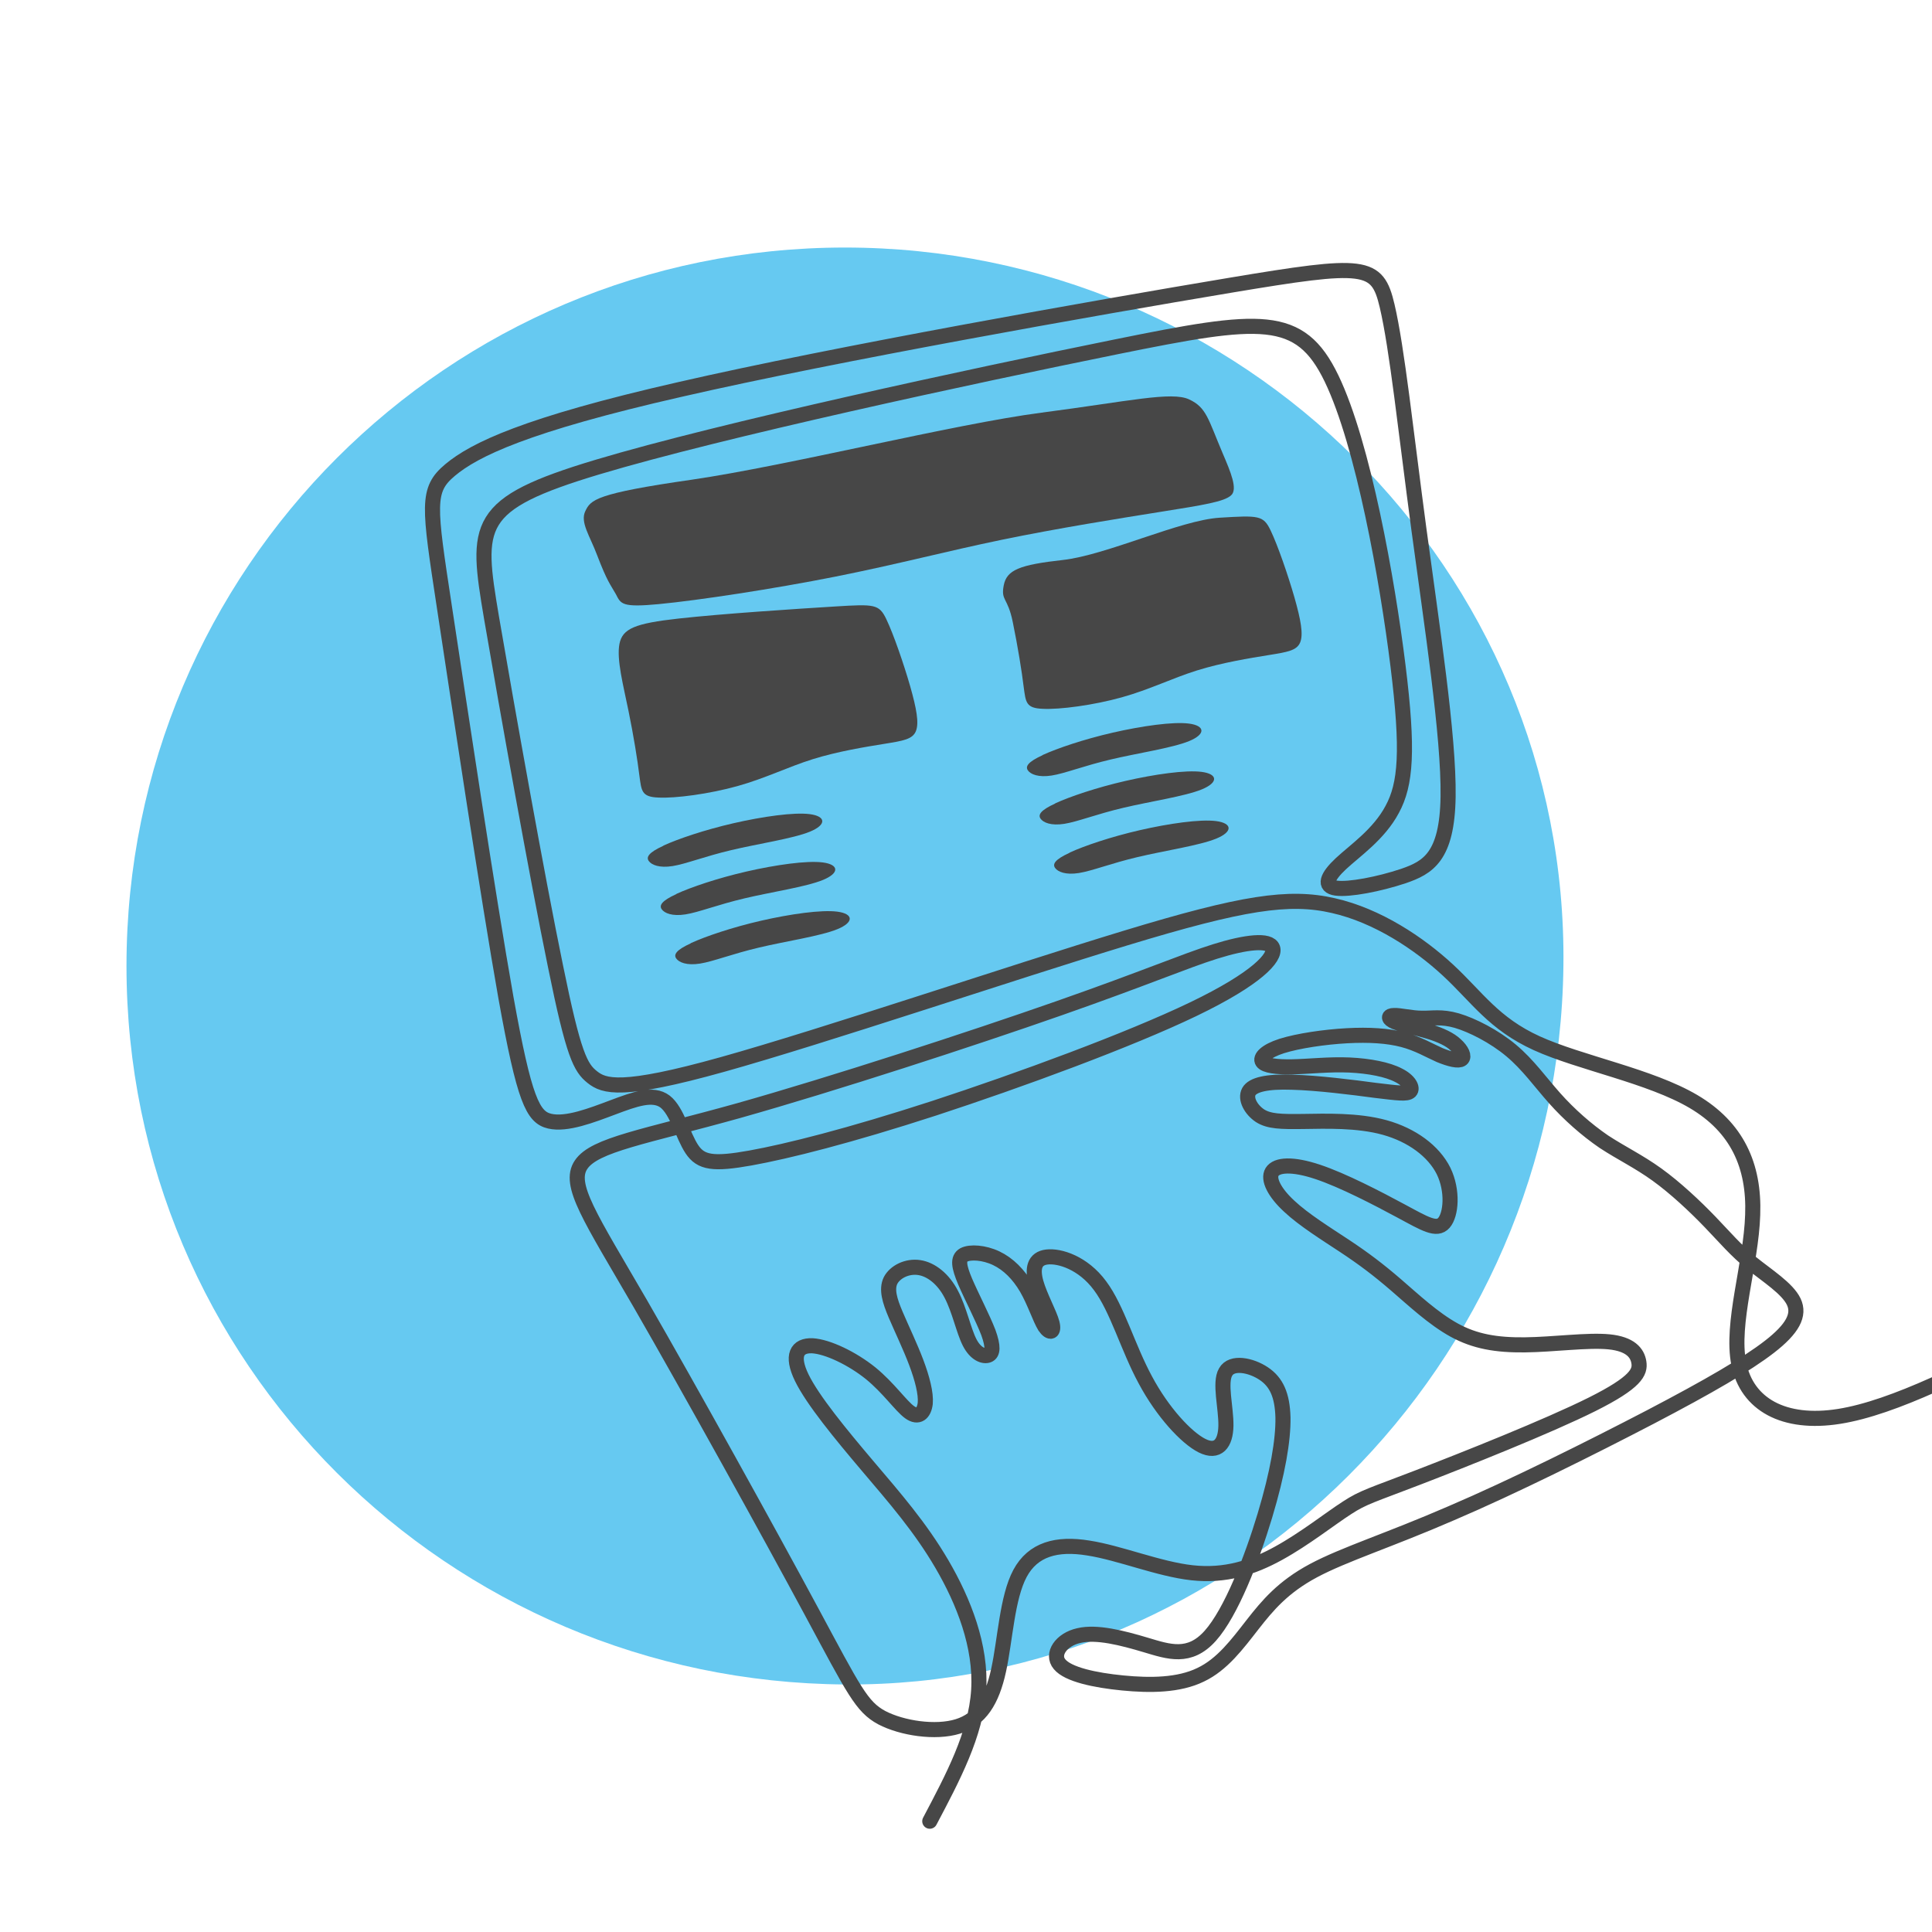
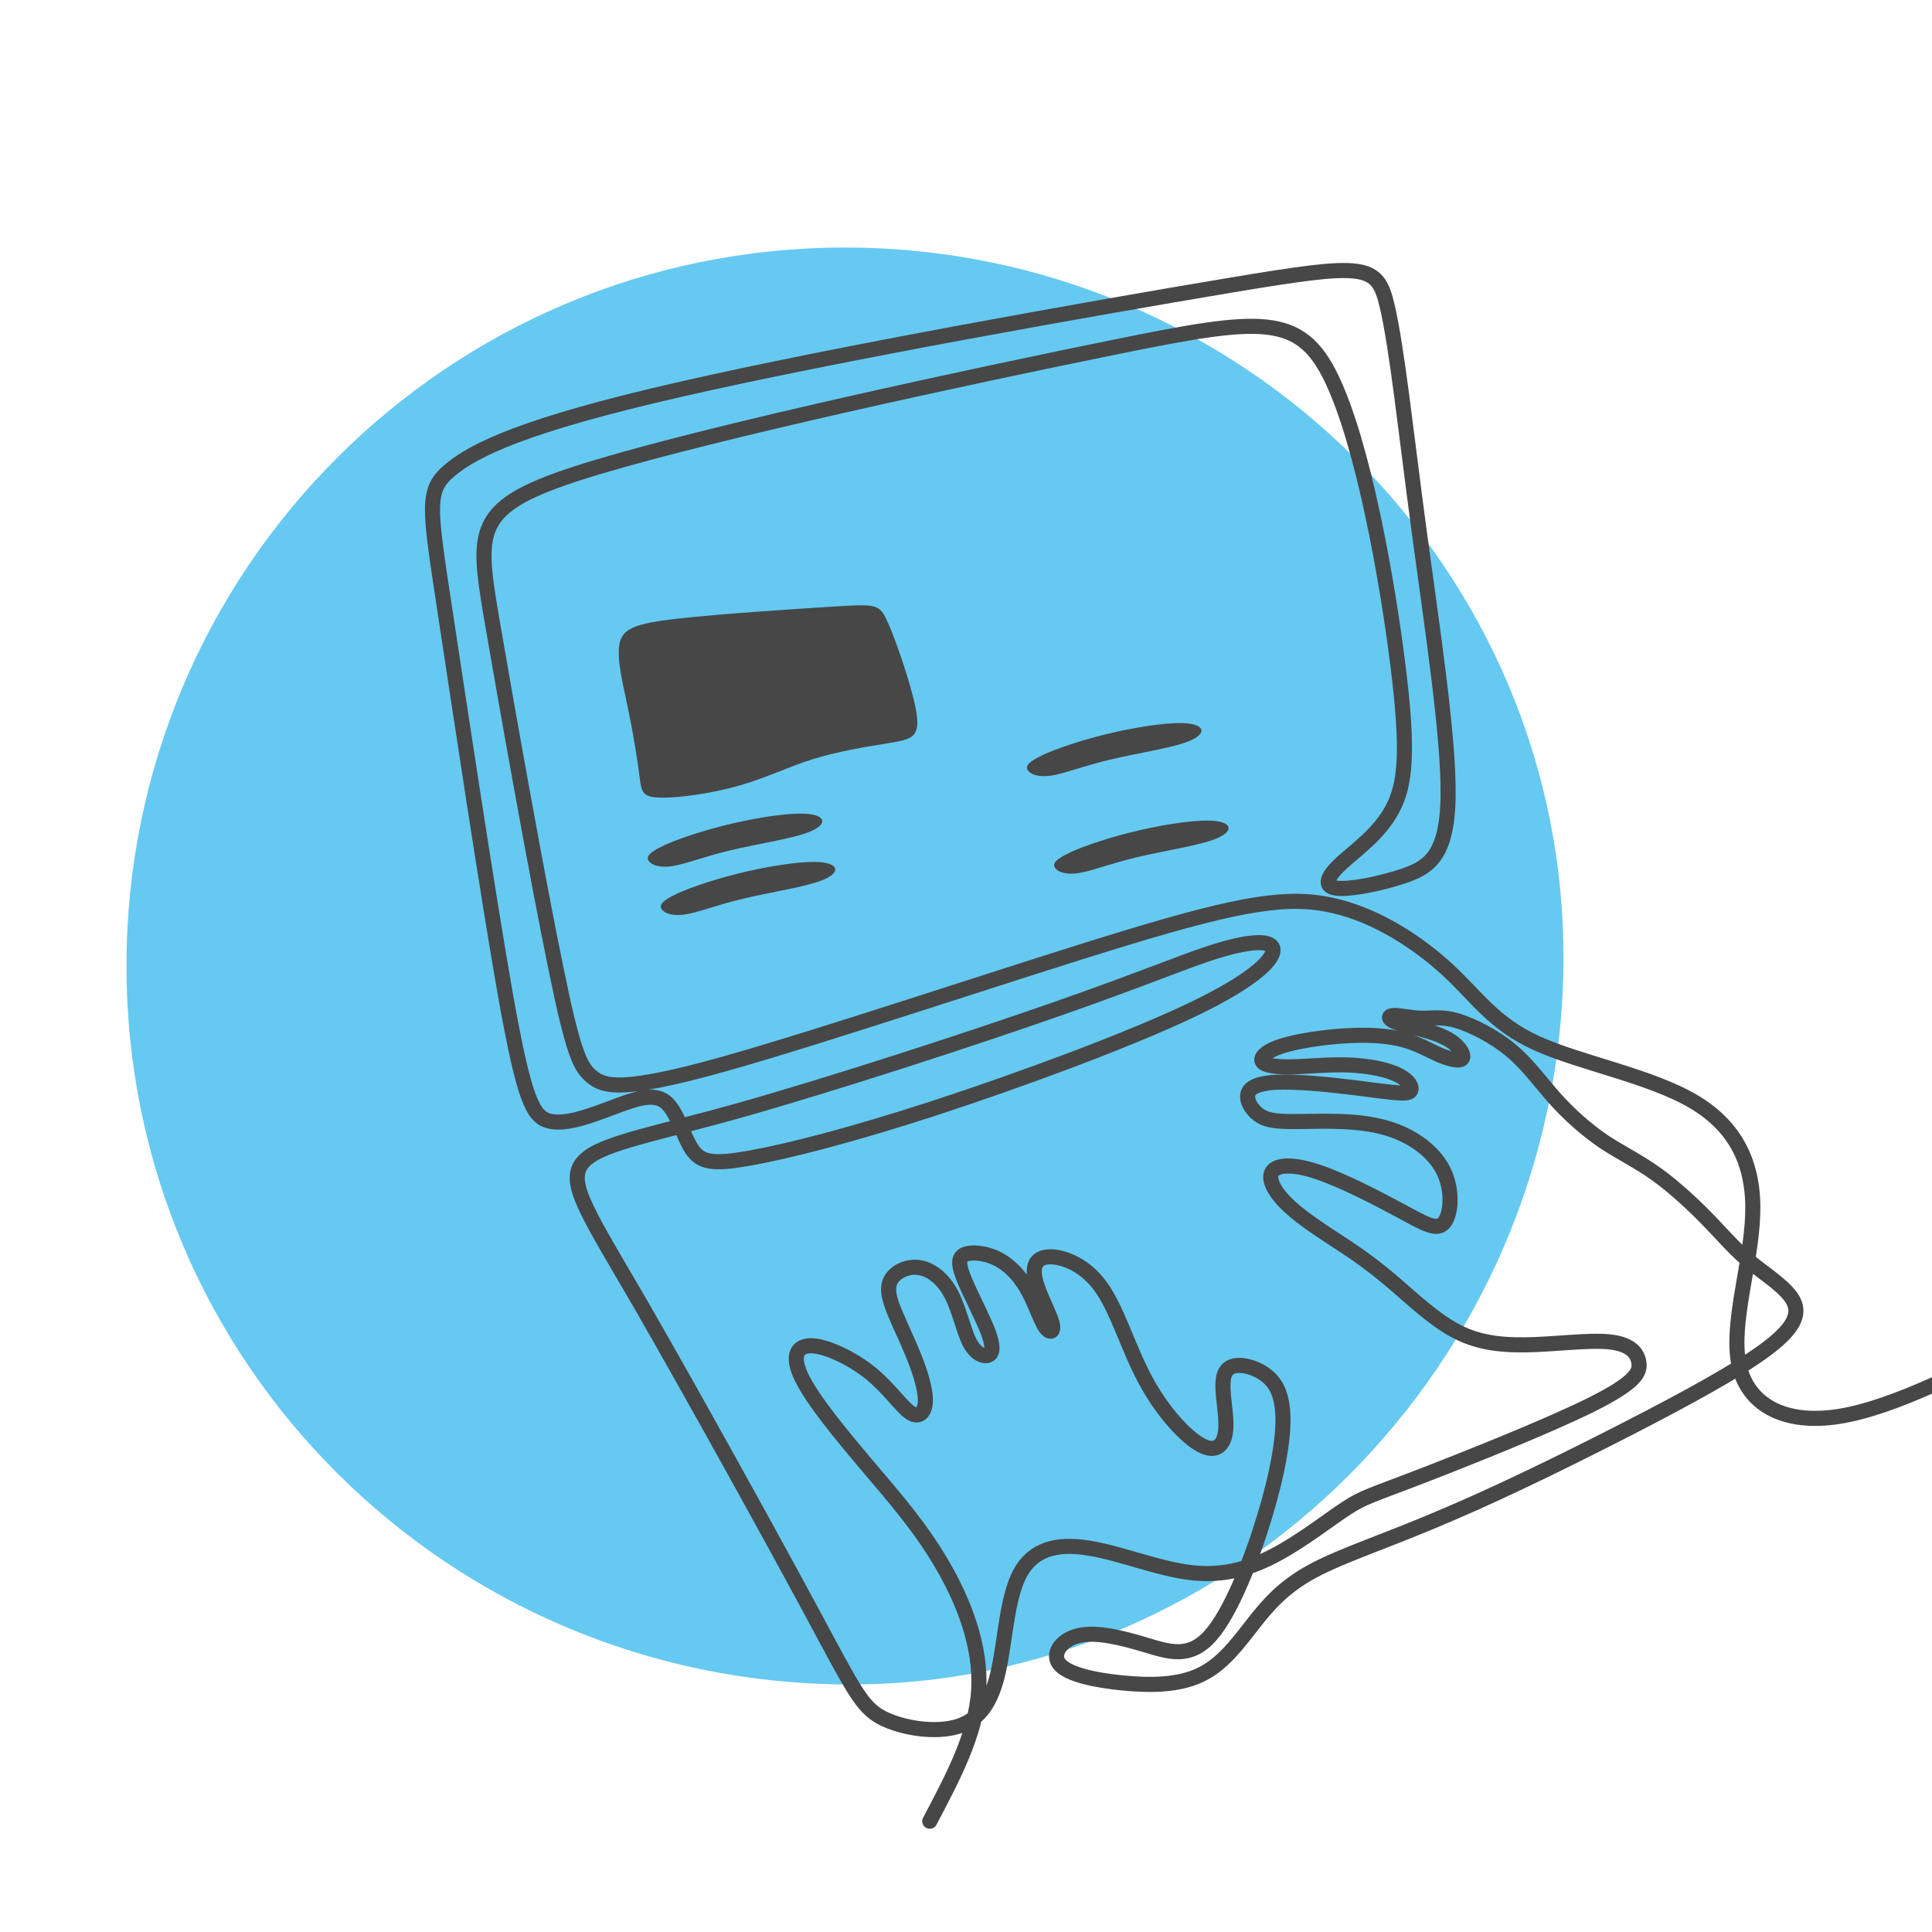
<svg xmlns="http://www.w3.org/2000/svg" viewBox="0 0 64 64">
  <defs>
    <style>.c{fill:none;stroke:#474747;stroke-linecap:round;stroke-miterlimit:2.61;stroke-width:.5px;}.c,.d,.e{fill-rule:evenodd;}.d{fill:#66c9f1;}.e{fill:#474747;}</style>
  </defs>
  <g id="a">
    <path class="d" d="M51.79,32c-.16,13.2-10.9,23.89-23.8,23.8-13.14-.09-23.8-10.66-23.8-23.8S14.84,8.2,27.99,8.2s23.96,10.66,23.8,23.8Z" />
    <path class="e" d="M21.98,28.01c.48-.22,1.36-.52,2.32-.74,.96-.22,2-.37,2.53-.3,.53,.07,.56,.35,0,.58-.56,.23-1.72,.4-2.6,.61-.89,.21-1.51,.46-1.95,.53-.44,.07-.7-.04-.79-.17-.09-.13,0-.28,.48-.5h0Z" />
    <path class="e" d="M22.41,29.61c.48-.22,1.36-.52,2.32-.74,.96-.22,2-.37,2.53-.3,.53,.07,.56,.35,0,.58-.56,.23-1.72,.4-2.6,.61-.89,.21-1.51,.46-1.95,.53-.44,.07-.7-.04-.79-.17-.09-.13,0-.28,.48-.5h0Z" />
-     <path class="e" d="M22.89,31.24c.48-.22,1.36-.52,2.32-.74,.96-.22,2-.37,2.53-.3,.53,.07,.56,.35,0,.58-.56,.23-1.72,.4-2.6,.61-.89,.21-1.51,.46-1.95,.53-.44,.07-.7-.04-.79-.17-.09-.13,0-.28,.48-.5h0Z" />
    <path class="e" d="M21.81,26.42c-.56-.02-.56-.22-.63-.73-.06-.5-.19-1.31-.36-2.14-.17-.84-.4-1.7-.3-2.22,.1-.51,.52-.68,1.96-.84,1.44-.16,3.89-.32,5.19-.4,1.3-.08,1.45-.08,1.69,.42,.24,.5,.58,1.49,.79,2.22,.21,.74,.3,1.22,.19,1.49-.11,.27-.42,.32-1.04,.42-.62,.1-1.55,.25-2.38,.51-.83,.26-1.56,.63-2.49,.89-.93,.26-2.06,.41-2.62,.38Z" />
-     <path class="e" d="M21.85,20.01c-1.26,.12-1.28,0-1.45-.33-.18-.32-.28-.4-.62-1.29-.24-.64-.57-1.09-.39-1.46,.18-.37,.32-.58,3.53-1.04,3.21-.47,8.67-1.84,11.58-2.22,2.91-.38,4.31-.71,4.89-.44,.58,.27,.63,.65,1.11,1.78,.27,.63,.51,1.2,.28,1.4-.23,.21-.92,.32-2.3,.54-1.38,.22-3.45,.55-5.29,.93-1.84,.38-3.45,.81-5.51,1.22-2.06,.41-4.57,.79-5.84,.91Z" />
    <path class="e" d="M34.54,25.01c.48-.22,1.36-.52,2.32-.74,.96-.22,2-.37,2.53-.3,.53,.07,.56,.35,0,.58-.56,.23-1.72,.4-2.6,.61-.89,.21-1.51,.46-1.95,.53-.44,.07-.7-.04-.79-.17-.09-.13,0-.28,.48-.5h0Z" />
-     <path class="e" d="M34.96,26.61c.48-.22,1.36-.52,2.32-.74,.96-.22,2-.37,2.53-.3,.53,.07,.56,.35,0,.58-.56,.23-1.72,.4-2.6,.61-.89,.21-1.51,.46-1.95,.53-.44,.07-.7-.04-.79-.17-.09-.13,0-.28,.48-.5h0Z" />
    <path class="e" d="M35.44,28.24c.48-.22,1.36-.52,2.32-.74,.96-.22,2-.37,2.53-.3,.53,.07,.56,.35,0,.58-.56,.23-1.72,.4-2.6,.61-.89,.21-1.51,.46-1.95,.53-.44,.07-.7-.04-.79-.17-.09-.13,0-.28,.48-.5h0Z" />
-     <path class="e" d="M34.54,23.48c-.56-.02-.56-.22-.63-.73-.06-.5-.19-1.31-.36-2.14-.17-.84-.4-.7-.3-1.22,.1-.51,.52-.68,1.96-.84,1.44-.16,3.89-1.32,5.19-1.4,1.3-.08,1.45-.08,1.69,.42,.24,.5,.58,1.49,.79,2.22,.21,.74,.3,1.22,.19,1.49-.11,.27-.42,.32-1.04,.42-.62,.1-1.55,.25-2.38,.51-.83,.26-1.56,.63-2.49,.89-.93,.26-2.06,.41-2.62,.38Z" />
    <path class="c" d="M30.8,60.33c.76-1.44,1.53-2.88,1.62-4.34,.09-1.46-.5-2.95-1.22-4.18-.72-1.23-1.57-2.2-2.46-3.25-.89-1.05-1.82-2.18-2.18-2.92-.36-.74-.16-1.08,.35-1.06,.51,.03,1.32,.42,1.93,.91,.6,.49,1,1.08,1.29,1.29,.29,.21,.48,.04,.52-.29,.03-.33-.1-.83-.3-1.36-.2-.53-.48-1.11-.68-1.58-.2-.47-.31-.84-.17-1.13,.15-.29,.55-.49,.95-.43,.4,.06,.8,.38,1.06,.88,.27,.51,.41,1.21,.61,1.6,.2,.39,.47,.48,.62,.42,.15-.06,.17-.28,0-.75-.18-.47-.56-1.2-.77-1.69-.21-.5-.25-.76-.04-.88,.21-.11,.67-.08,1.07,.11,.4,.19,.74,.53,1.01,.99,.26,.45,.44,1.01,.6,1.27,.17,.25,.32,.2,.24-.11-.08-.31-.4-.88-.53-1.34-.13-.46-.06-.8,.36-.85,.42-.05,1.2,.19,1.76,.95,.57,.76,.92,2.05,1.5,3.12,.57,1.07,1.36,1.92,1.88,2.18,.52,.26,.78-.07,.79-.66,.01-.59-.22-1.43-.01-1.78,.2-.36,.84-.23,1.26,.05,.42,.28,.62,.71,.64,1.46,.01,.75-.17,1.82-.6,3.25-.43,1.43-1.12,3.21-1.81,3.98-.69,.77-1.37,.53-2.14,.3-.77-.23-1.62-.45-2.21-.31-.59,.13-.92,.62-.64,.95,.28,.34,1.17,.53,2.09,.62,.92,.09,1.86,.08,2.58-.27,.72-.34,1.22-1.02,1.72-1.66,.5-.64,1.01-1.25,2.02-1.79,1.01-.54,2.51-1.01,4.56-1.9,2.06-.88,4.66-2.18,6.6-3.19,1.93-1.01,3.19-1.74,3.95-2.33,.76-.59,1.01-1.05,.8-1.49-.21-.44-.88-.86-1.4-1.28-.52-.42-.87-.84-1.37-1.36-.5-.52-1.15-1.13-1.76-1.57-.61-.44-1.18-.71-1.76-1.09-.57-.39-1.15-.9-1.63-1.44-.48-.54-.88-1.11-1.44-1.58-.56-.47-1.29-.84-1.8-.99-.52-.15-.82-.07-1.16-.08-.34,0-.73-.1-.92-.09-.2,0-.21,.11,.03,.21,.24,.1,.74,.2,1.13,.32,.39,.12,.69,.26,.88,.44,.2,.18,.3,.39,.2,.47-.1,.08-.39,.01-.73-.13-.34-.15-.72-.38-1.22-.51-.5-.13-1.11-.17-1.85-.13-.74,.04-1.62,.17-2.16,.34-.53,.17-.73,.39-.64,.52,.09,.13,.46,.18,.99,.17,.53-.01,1.23-.09,1.89-.06,.66,.03,1.27,.15,1.63,.34,.36,.18,.48,.43,.38,.53-.1,.1-.4,.06-1.15-.03-.74-.1-1.93-.25-2.76-.27-.83-.03-1.3,.08-1.43,.31-.13,.24,.07,.6,.37,.8,.3,.19,.69,.2,1.43,.19,.73-.01,1.8-.05,2.7,.2,.9,.25,1.62,.78,1.95,1.44,.32,.66,.25,1.45,.01,1.72-.24,.27-.63,.03-1.41-.39-.78-.42-1.93-1.02-2.77-1.3-.84-.28-1.36-.24-1.51,0-.15,.24,.08,.69,.57,1.14,.48,.45,1.22,.91,1.84,1.32,.62,.41,1.11,.78,1.69,1.28,.58,.5,1.24,1.12,1.93,1.5,.69,.38,1.4,.5,2.34,.49,.94-.01,2.09-.17,2.79-.1,.7,.07,.94,.36,.99,.68,.05,.32-.09,.66-1.55,1.39-1.46,.73-4.23,1.83-5.76,2.42-1.53,.59-1.81,.65-2.36,1.01-.56,.36-1.39,1.02-2.26,1.5-.87,.48-1.77,.77-2.87,.65-1.1-.12-2.4-.66-3.44-.82-1.04-.17-1.83,.04-2.26,.84-.43,.8-.49,2.2-.71,3.21-.22,1.01-.61,1.63-1.35,1.86-.74,.23-1.85,.06-2.52-.29-.67-.36-.92-.9-2.33-3.52-1.41-2.62-4-7.3-5.66-10.18-1.67-2.88-2.42-3.96-1.97-4.62,.45-.67,2.11-.92,5.22-1.79,3.12-.88,7.7-2.37,10.61-3.39,2.91-1.02,4.15-1.56,5.17-1.88s1.81-.41,1.91-.11c.1,.3-.51,1-2.63,2.02-2.12,1.02-5.74,2.35-8.58,3.28-2.83,.92-4.87,1.43-6.09,1.65-1.23,.22-1.64,.16-1.94-.29-.3-.45-.49-1.27-.89-1.58-.4-.3-1-.08-1.72,.19s-1.54,.59-2.1,.46c-.56-.13-.84-.7-1.45-4.09-.6-3.39-1.53-9.59-2.04-12.95-.51-3.36-.6-3.87,.19-4.53,.8-.67,2.48-1.5,7.62-2.67,5.14-1.18,13.73-2.7,18.22-3.45,4.49-.75,4.87-.72,5.2,.68,.33,1.4,.62,4.17,1.05,7.38,.43,3.21,1,6.87,.97,8.88-.03,2-.67,2.35-1.48,2.63-.81,.27-1.8,.46-2.23,.4-.43-.06-.3-.38,.16-.81,.46-.43,1.26-.97,1.7-1.8,.45-.83,.54-1.94,.19-4.76-.35-2.82-1.15-7.33-2.2-9.51-1.05-2.18-2.35-2.02-7.14-1.05-4.79,.97-13.06,2.75-17.17,3.98-4.1,1.23-4.04,1.89-3.52,4.98,.53,3.09,1.51,8.59,2.12,11.55,.6,2.96,.83,3.37,1.22,3.68,.39,.31,.96,.52,4.32-.42,3.36-.94,9.51-3.02,13.36-4.19s5.4-1.41,6.87-1.07c1.46,.33,2.84,1.25,3.8,2.14,.96,.89,1.51,1.77,2.94,2.42,1.43,.65,3.75,1.08,5.19,1.93,1.44,.85,2.02,2.12,1.96,3.75-.05,1.63-.73,3.6-.46,4.94,.27,1.34,1.49,2.03,3.32,1.74,1.83-.29,4.28-1.56,6.73-2.83" />
  </g>
  <g id="b" />
</svg>